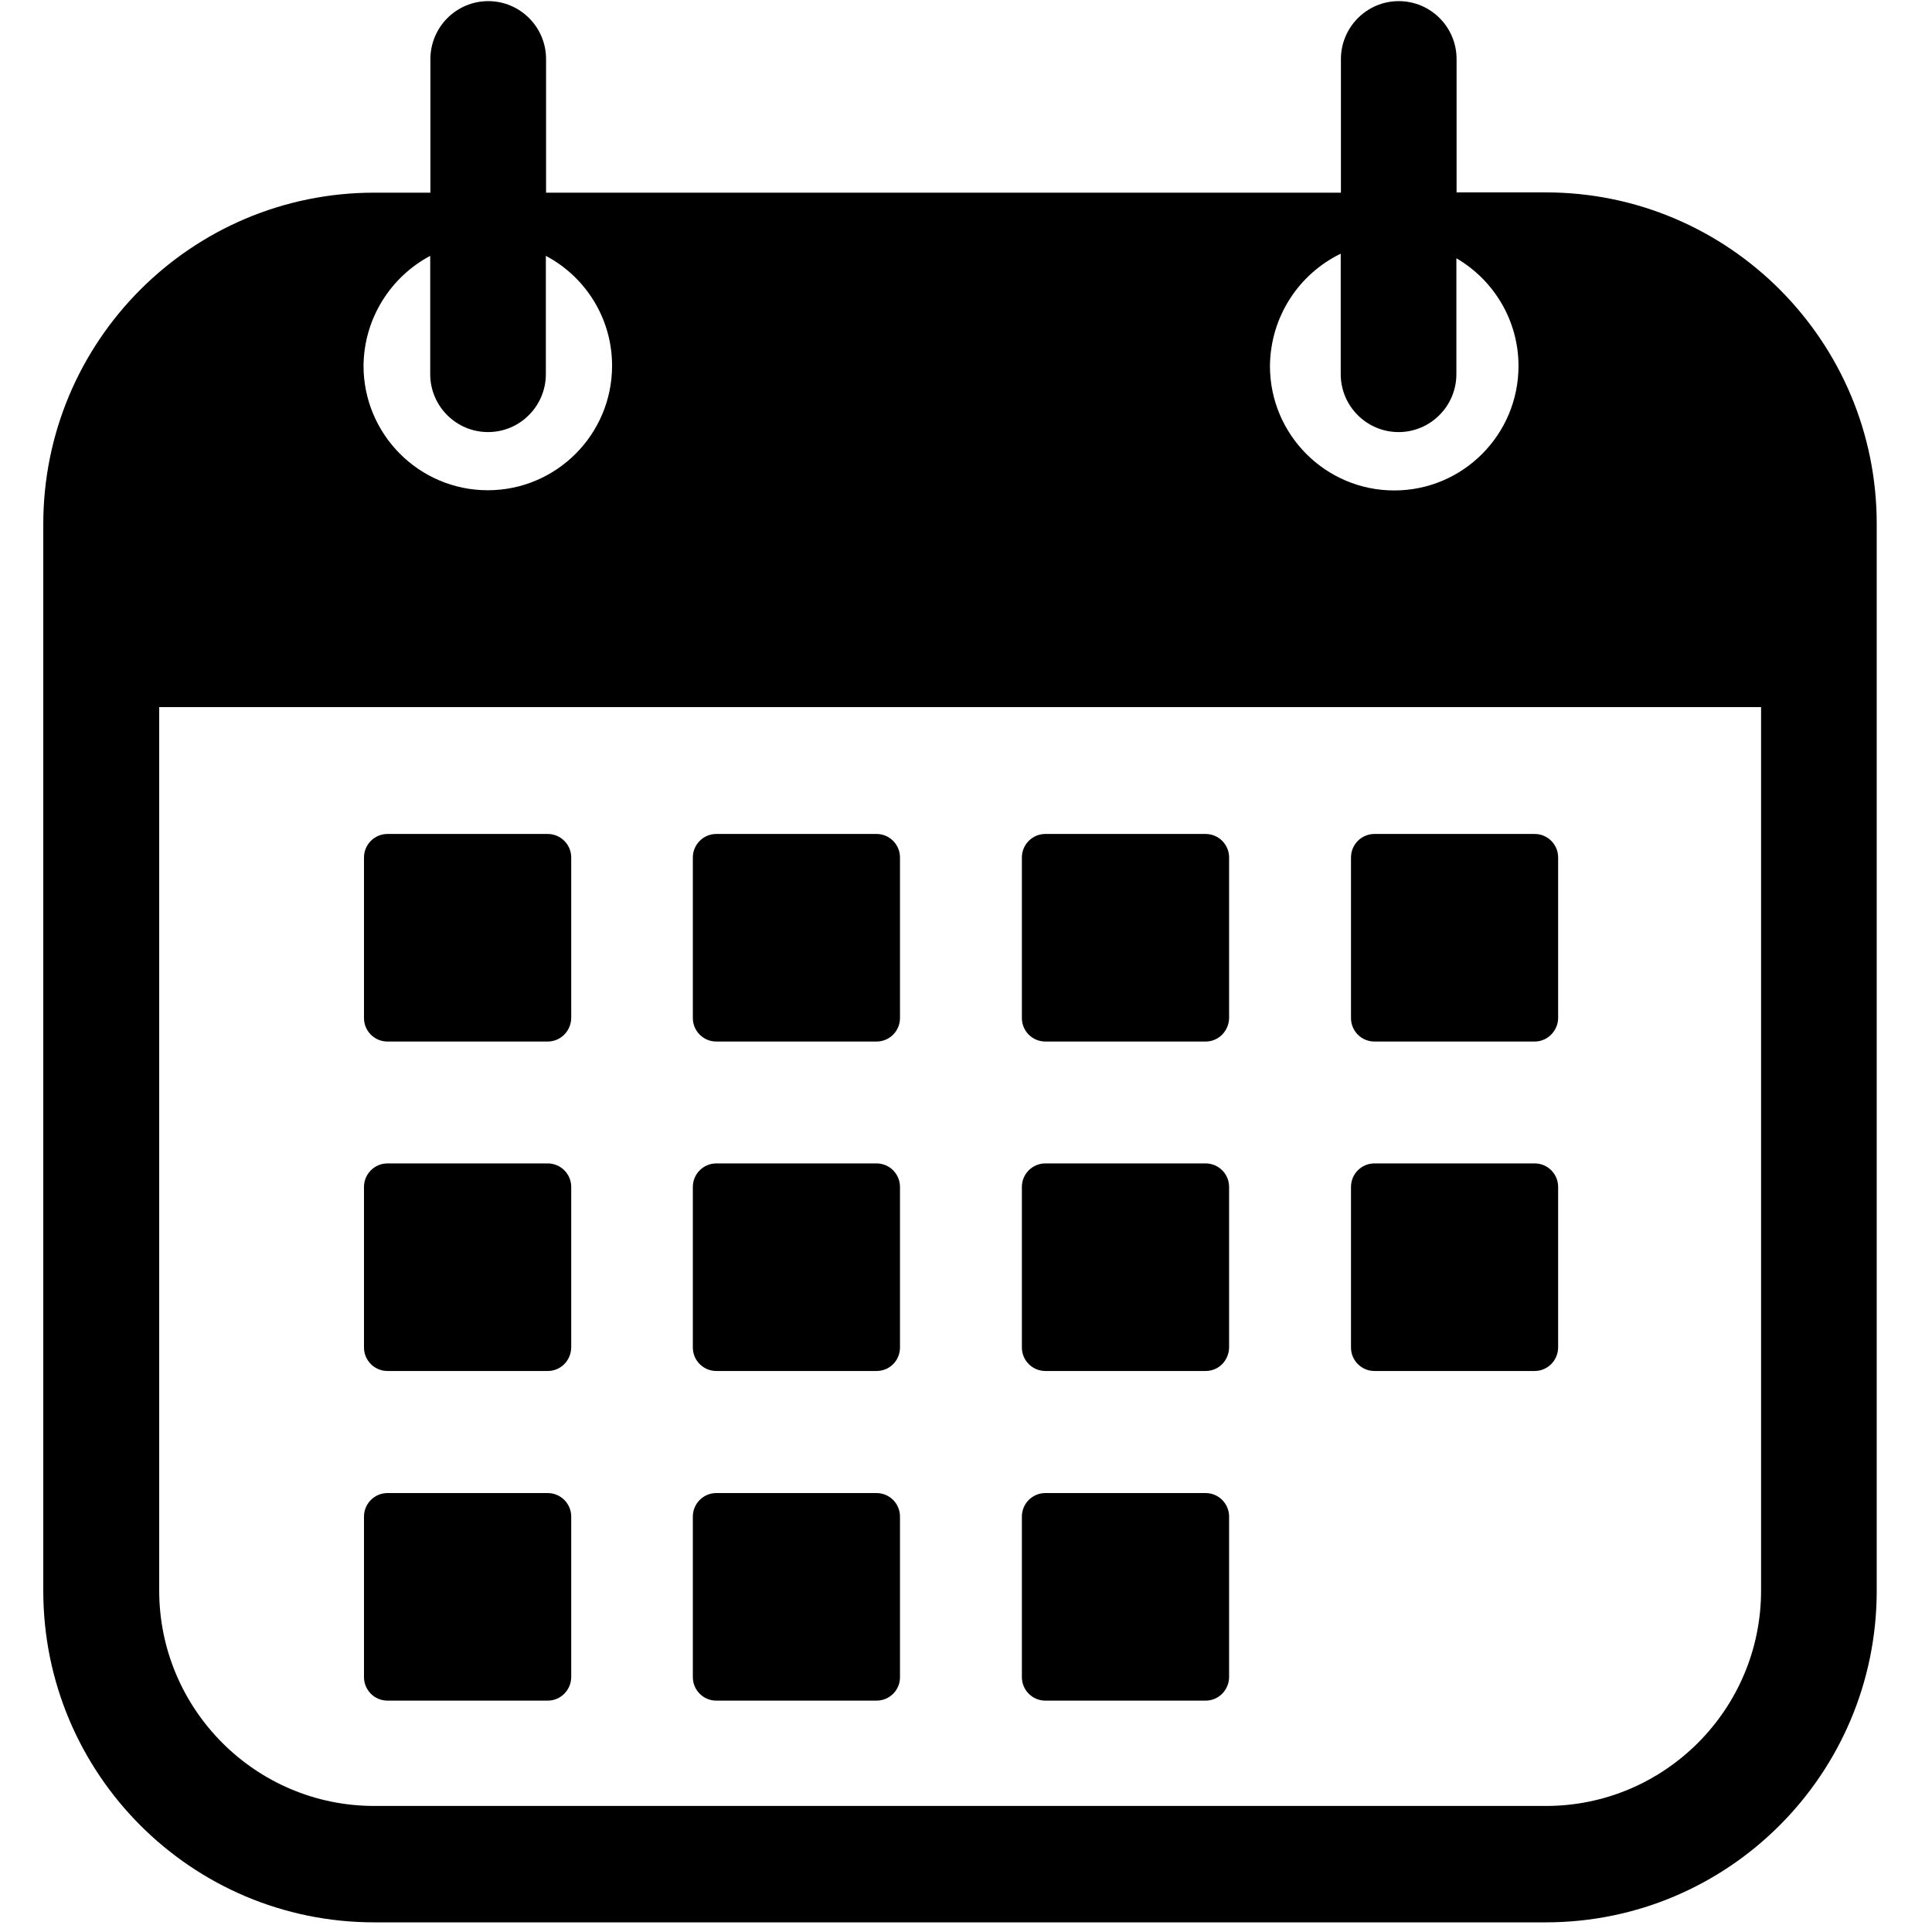
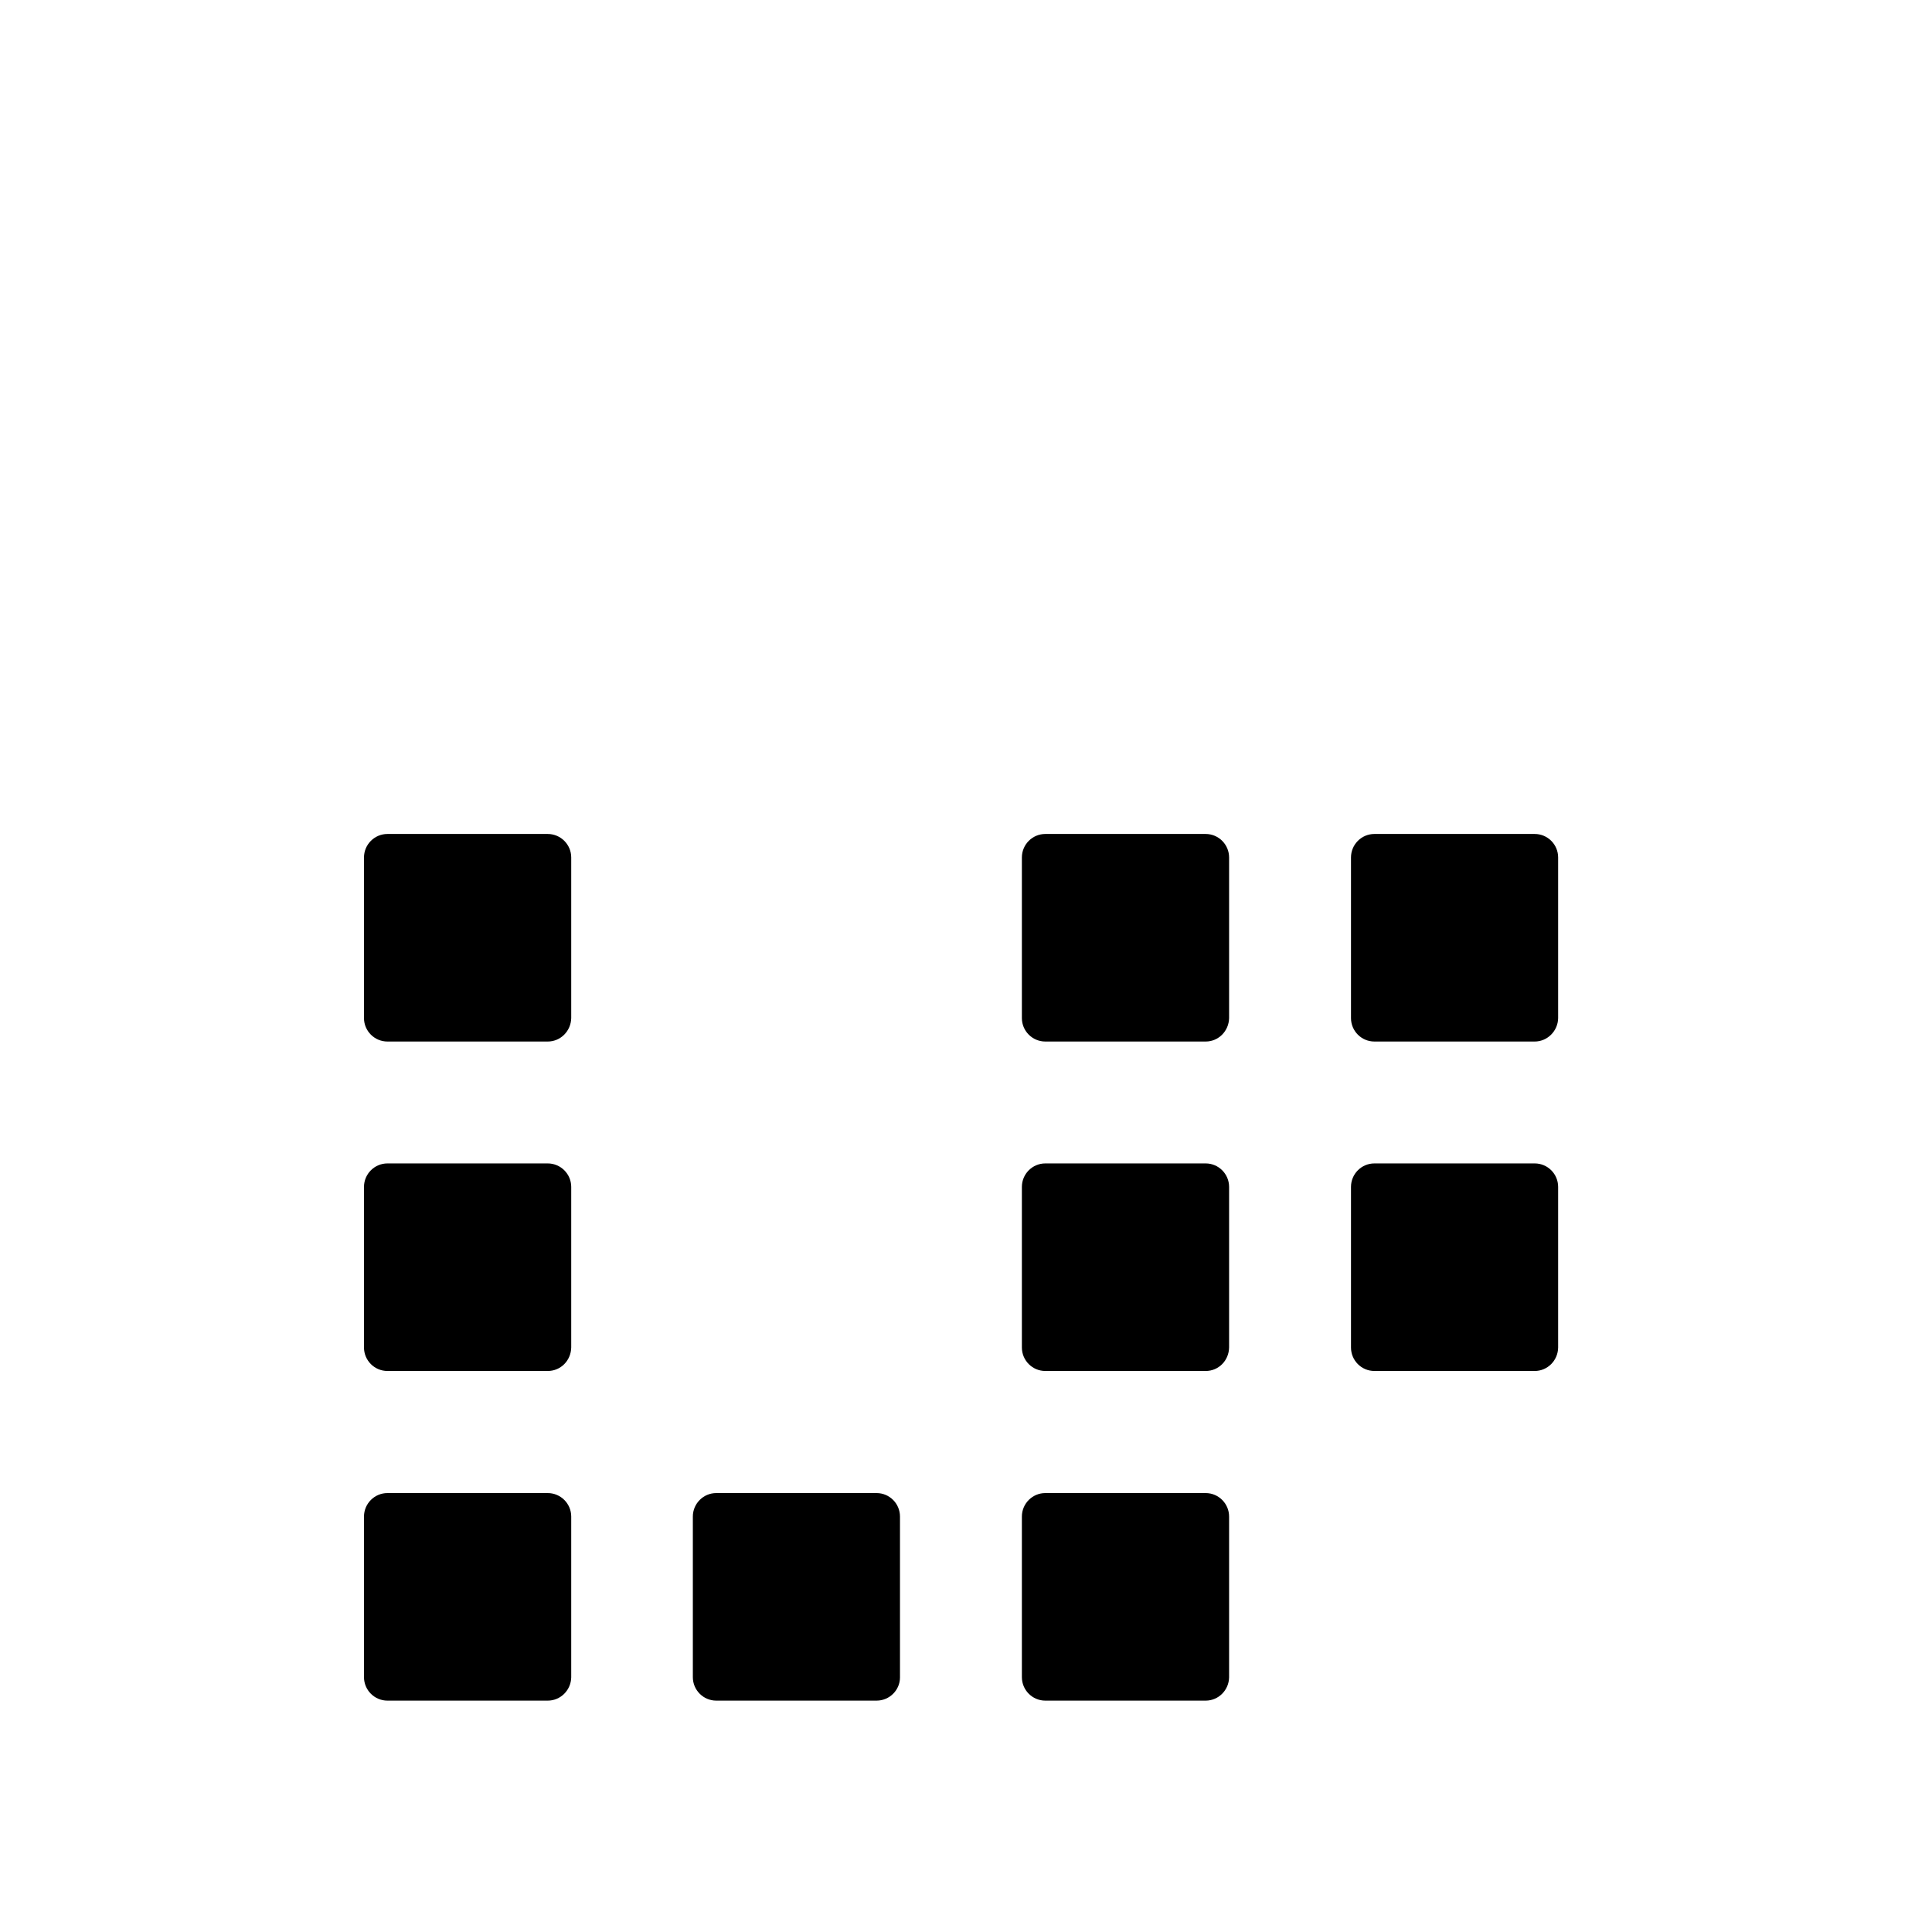
<svg xmlns="http://www.w3.org/2000/svg" width="150" zoomAndPan="magnify" viewBox="0 0 112.5 112.5" height="150" preserveAspectRatio="xMidYMid meet" version="1.0">
  <defs>
    <clipPath id="d139901618">
-       <path d="M 2.52 0 L 109.297 0 L 109.297 112 L 2.52 112 Z M 2.52 0 " clip-rule="nonzero" />
-     </clipPath>
+       </clipPath>
    <clipPath id="4ffca13b38">
-       <path d="M 22.402 50.023 L 30.75 50.023 L 30.75 58.012 L 22.402 58.012 Z M 22.402 50.023 " clip-rule="nonzero" />
-     </clipPath>
+       </clipPath>
  </defs>
  <g clip-path="url(#d139901618)">
    <path fill="#000000" d="M 90.008 11.203 L 84.816 11.203 L 84.816 3.441 C 84.816 1.57 83.301 0.066 81.449 0.066 C 79.586 0.066 78.082 1.586 78.082 3.441 L 78.082 11.219 L 31.797 11.219 L 31.797 3.441 C 31.797 1.57 30.281 0.066 28.43 0.066 C 26.566 0.066 25.062 1.586 25.062 3.441 L 25.062 11.219 L 21.793 11.219 C 11.148 11.219 2.52 19.863 2.52 30.527 L 2.52 92.629 C 2.52 103.293 11.148 111.938 21.793 111.938 L 90.008 111.938 C 100.652 111.938 109.281 103.293 109.281 92.629 L 109.281 30.527 C 109.297 19.863 100.652 11.203 90.008 11.203 Z M 78.07 14.773 L 78.07 21.785 C 78.07 23.652 79.586 25.16 81.438 25.16 C 83.301 25.16 84.805 23.641 84.805 21.785 L 84.805 15.039 C 86.961 16.293 88.422 18.637 88.422 21.312 C 88.422 25.312 85.18 28.559 81.188 28.559 C 77.191 28.559 73.949 25.312 73.949 21.312 C 73.977 18.426 75.648 15.945 78.07 14.773 Z M 25.051 14.898 L 25.051 21.785 C 25.051 23.652 26.566 25.16 28.418 25.16 C 30.281 25.16 31.785 23.641 31.785 21.785 L 31.785 14.898 C 34.082 16.113 35.641 18.523 35.641 21.297 C 35.641 25.297 32.398 28.547 28.402 28.547 C 24.41 28.547 21.168 25.297 21.168 21.297 C 21.195 18.523 22.766 16.113 25.051 14.898 Z M 102.547 92.613 C 102.547 99.543 96.926 105.16 90.023 105.16 L 21.793 105.16 C 14.879 105.16 9.27 99.527 9.27 92.613 L 9.27 41.176 L 102.547 41.176 Z M 102.547 92.613 " fill-opacity="1" fill-rule="nonzero" />
  </g>
  <path fill="#000000" d="M 31.895 60.648 L 22.559 60.648 C 21.809 60.648 21.195 60.035 21.195 59.285 L 21.195 49.93 C 21.195 49.176 21.809 48.562 22.559 48.562 L 31.895 48.562 C 32.648 48.562 33.262 49.176 33.262 49.93 L 33.262 59.285 C 33.246 60.035 32.648 60.648 31.895 60.648 Z M 31.895 60.648 " fill-opacity="1" fill-rule="nonzero" />
  <path fill="#000000" d="M 31.895 79.832 L 22.559 79.832 C 21.809 79.832 21.195 79.219 21.195 78.465 L 21.195 69.113 C 21.195 68.359 21.809 67.746 22.559 67.746 L 31.895 67.746 C 32.648 67.746 33.262 68.359 33.262 69.113 L 33.262 78.465 C 33.246 79.23 32.648 79.832 31.895 79.832 Z M 31.895 79.832 " fill-opacity="1" fill-rule="nonzero" />
  <path fill="#000000" d="M 31.895 99.027 L 22.559 99.027 C 21.809 99.027 21.195 98.414 21.195 97.66 L 21.195 88.309 C 21.195 87.555 21.809 86.941 22.559 86.941 L 31.895 86.941 C 32.648 86.941 33.262 87.555 33.262 88.309 L 33.262 97.676 C 33.246 98.414 32.648 99.027 31.895 99.027 Z M 31.895 99.027 " fill-opacity="1" fill-rule="nonzero" />
-   <path fill="#000000" d="M 51.043 60.648 L 41.707 60.648 C 40.957 60.648 40.344 60.035 40.344 59.285 L 40.344 49.93 C 40.344 49.176 40.957 48.562 41.707 48.562 L 51.043 48.562 C 51.797 48.562 52.406 49.176 52.406 49.93 L 52.406 59.285 C 52.406 60.035 51.797 60.648 51.043 60.648 Z M 51.043 60.648 " fill-opacity="1" fill-rule="nonzero" />
-   <path fill="#000000" d="M 51.043 79.832 L 41.707 79.832 C 40.957 79.832 40.344 79.219 40.344 78.465 L 40.344 69.113 C 40.344 68.359 40.957 67.746 41.707 67.746 L 51.043 67.746 C 51.797 67.746 52.406 68.359 52.406 69.113 L 52.406 78.465 C 52.406 79.23 51.797 79.832 51.043 79.832 Z M 51.043 79.832 " fill-opacity="1" fill-rule="nonzero" />
  <path fill="#000000" d="M 51.043 99.027 L 41.707 99.027 C 40.957 99.027 40.344 98.414 40.344 97.66 L 40.344 88.309 C 40.344 87.555 40.957 86.941 41.707 86.941 L 51.043 86.941 C 51.797 86.941 52.406 87.555 52.406 88.309 L 52.406 97.676 C 52.406 98.414 51.797 99.027 51.043 99.027 Z M 51.043 99.027 " fill-opacity="1" fill-rule="nonzero" />
  <path fill="#000000" d="M 70.207 60.648 L 60.867 60.648 C 60.117 60.648 59.504 60.035 59.504 59.285 L 59.504 49.93 C 59.504 49.176 60.117 48.562 60.867 48.562 L 70.207 48.562 C 70.957 48.562 71.57 49.176 71.57 49.93 L 71.57 59.285 C 71.555 60.035 70.957 60.648 70.207 60.648 Z M 70.207 60.648 " fill-opacity="1" fill-rule="nonzero" />
  <path fill="#000000" d="M 70.207 79.832 L 60.867 79.832 C 60.117 79.832 59.504 79.219 59.504 78.465 L 59.504 69.113 C 59.504 68.359 60.117 67.746 60.867 67.746 L 70.207 67.746 C 70.957 67.746 71.57 68.359 71.57 69.113 L 71.57 78.465 C 71.555 79.23 70.957 79.832 70.207 79.832 Z M 70.207 79.832 " fill-opacity="1" fill-rule="nonzero" />
  <path fill="#000000" d="M 70.207 99.027 L 60.867 99.027 C 60.117 99.027 59.504 98.414 59.504 97.66 L 59.504 88.309 C 59.504 87.555 60.117 86.941 60.867 86.941 L 70.207 86.941 C 70.957 86.941 71.57 87.555 71.57 88.309 L 71.57 97.676 C 71.555 98.414 70.957 99.027 70.207 99.027 Z M 70.207 99.027 " fill-opacity="1" fill-rule="nonzero" />
  <path fill="#000000" d="M 89.367 60.648 L 80.031 60.648 C 79.277 60.648 78.668 60.035 78.668 59.285 L 78.668 49.93 C 78.668 49.176 79.277 48.562 80.031 48.562 L 89.367 48.562 C 90.121 48.562 90.73 49.176 90.73 49.93 L 90.73 59.285 C 90.719 60.035 90.105 60.648 89.367 60.648 Z M 89.367 60.648 " fill-opacity="1" fill-rule="nonzero" />
  <path fill="#000000" d="M 89.367 79.832 L 80.031 79.832 C 79.277 79.832 78.668 79.219 78.668 78.465 L 78.668 69.113 C 78.668 68.359 79.277 67.746 80.031 67.746 L 89.367 67.746 C 90.121 67.746 90.73 68.359 90.73 69.113 L 90.73 78.465 C 90.719 79.23 90.105 79.832 89.367 79.832 Z M 89.367 79.832 " fill-opacity="1" fill-rule="nonzero" />
  <g clip-path="url(#4ffca13b38)">
    <path fill="#000000" d="M 22.402 50.023 L 30.766 50.023 L 30.766 58.012 L 22.402 58.012 Z M 22.402 50.023 " fill-opacity="1" fill-rule="nonzero" />
  </g>
</svg>